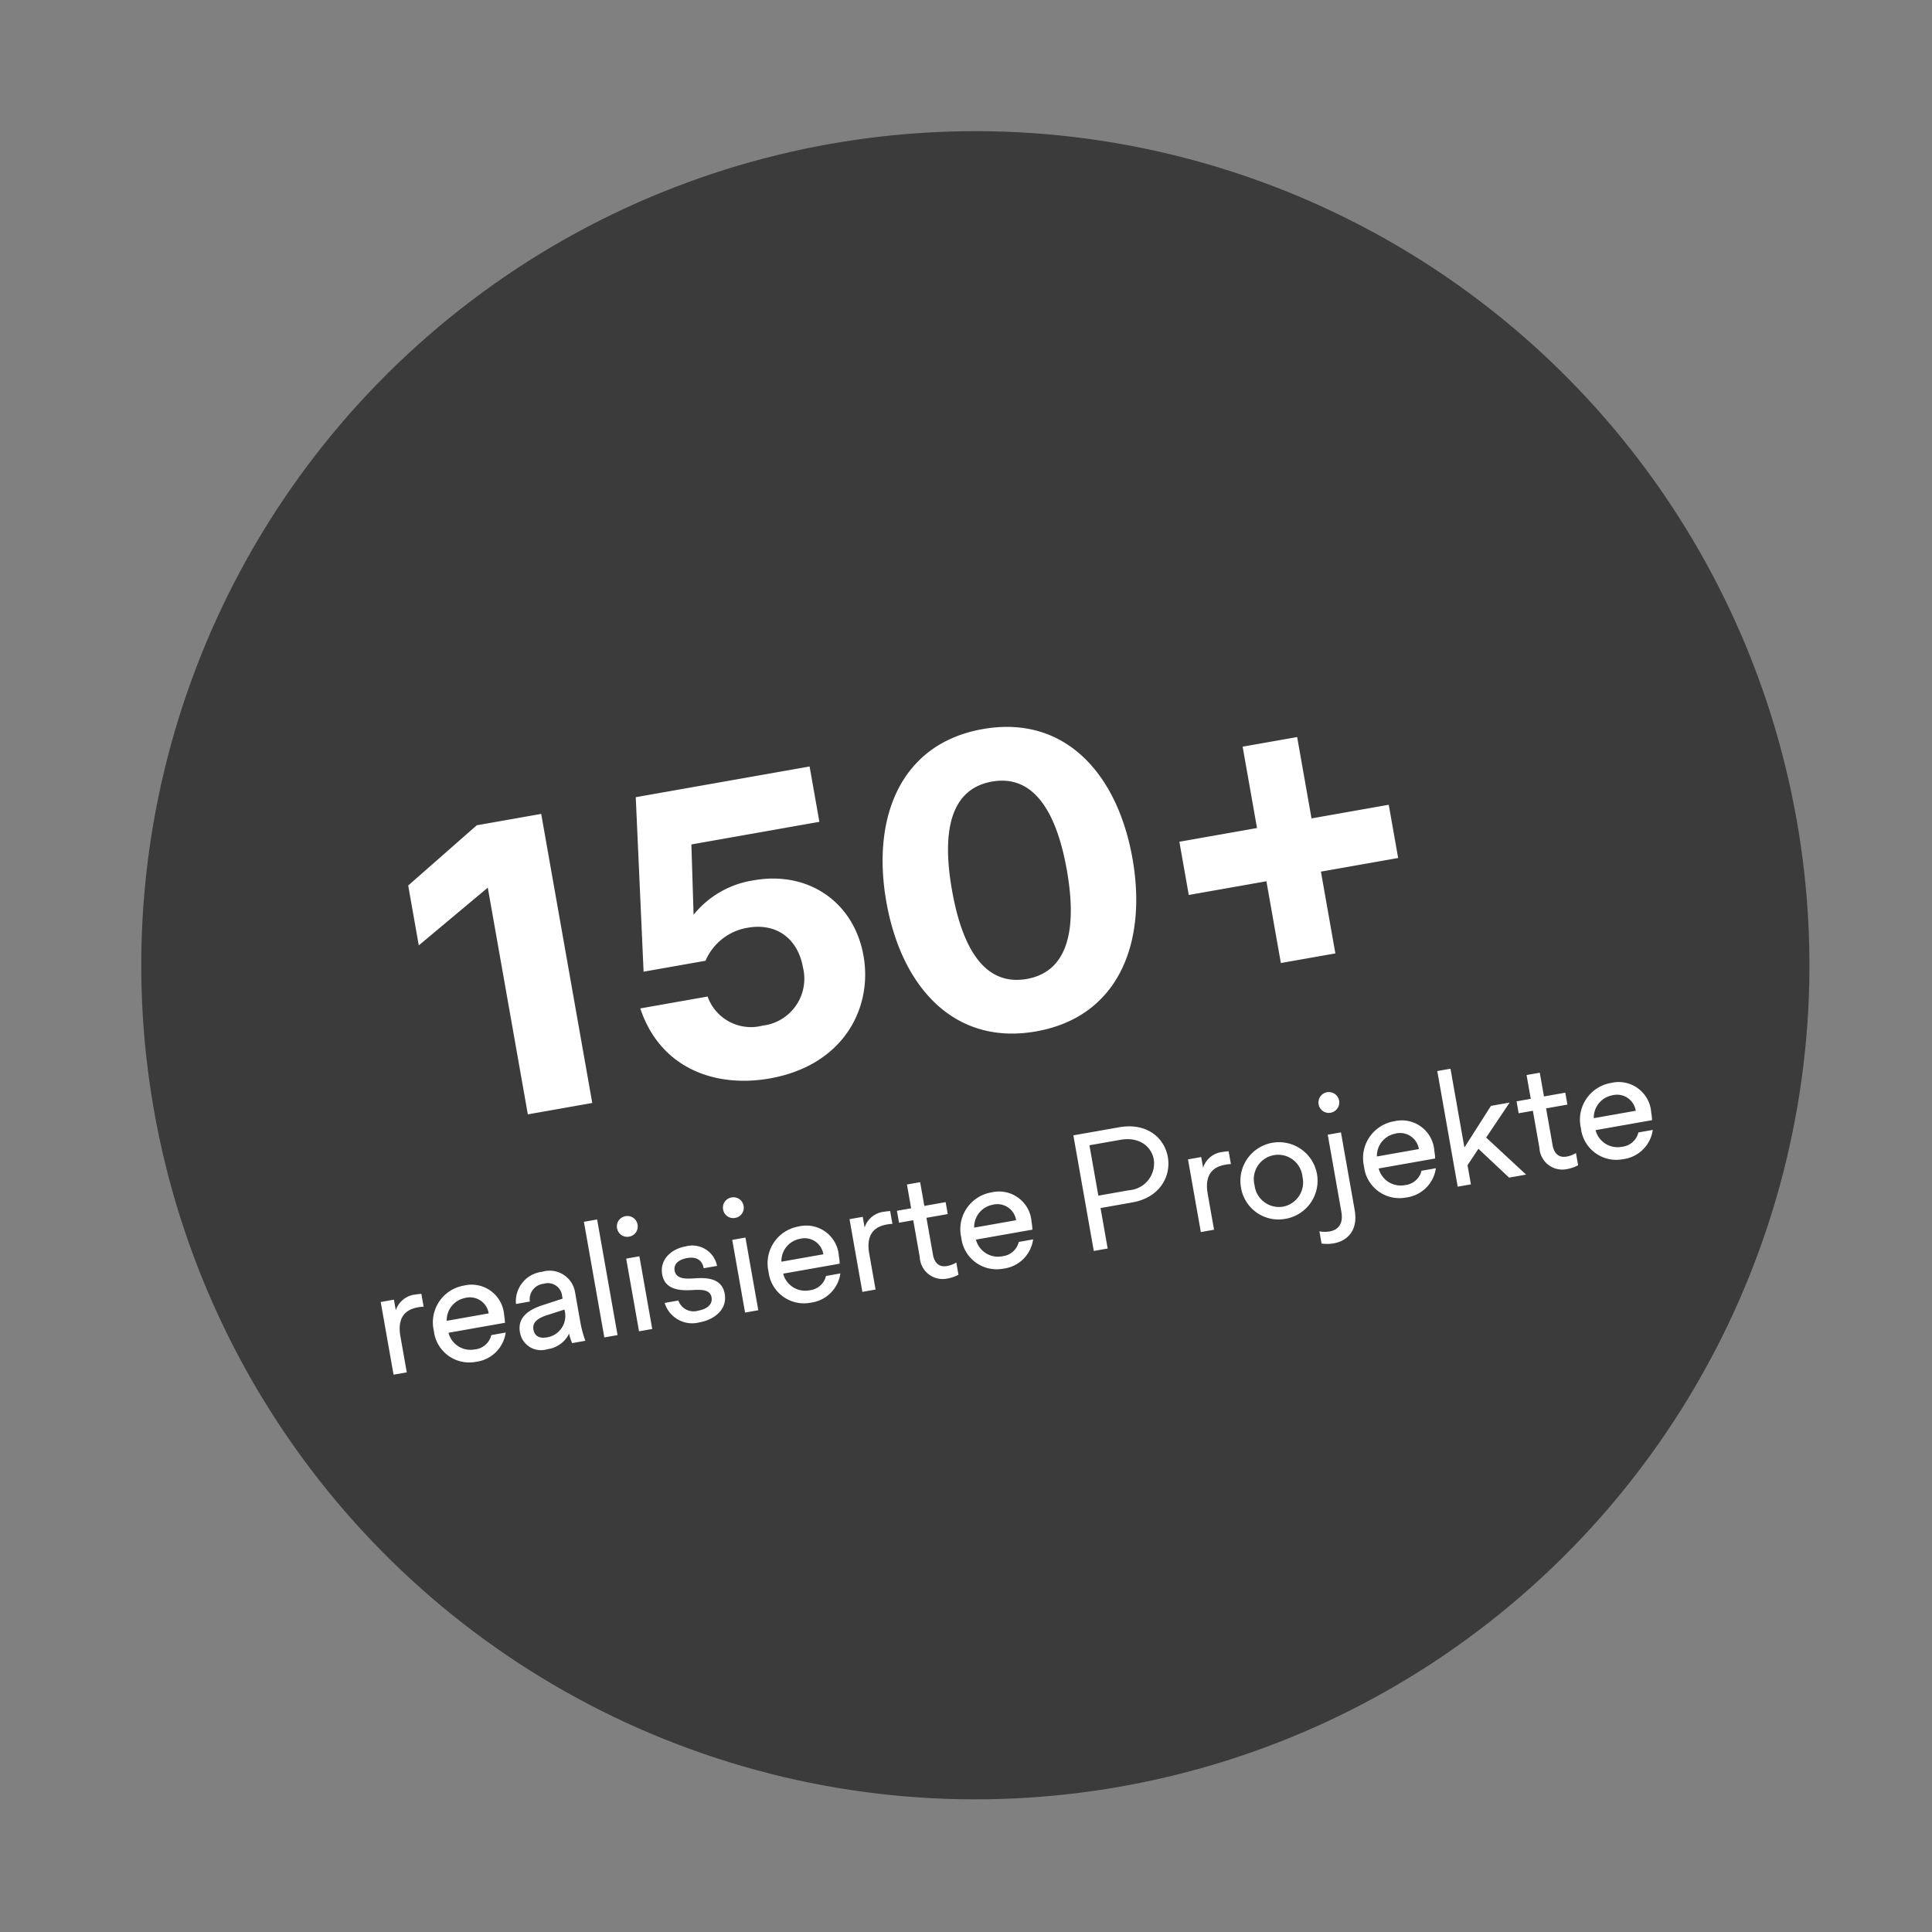
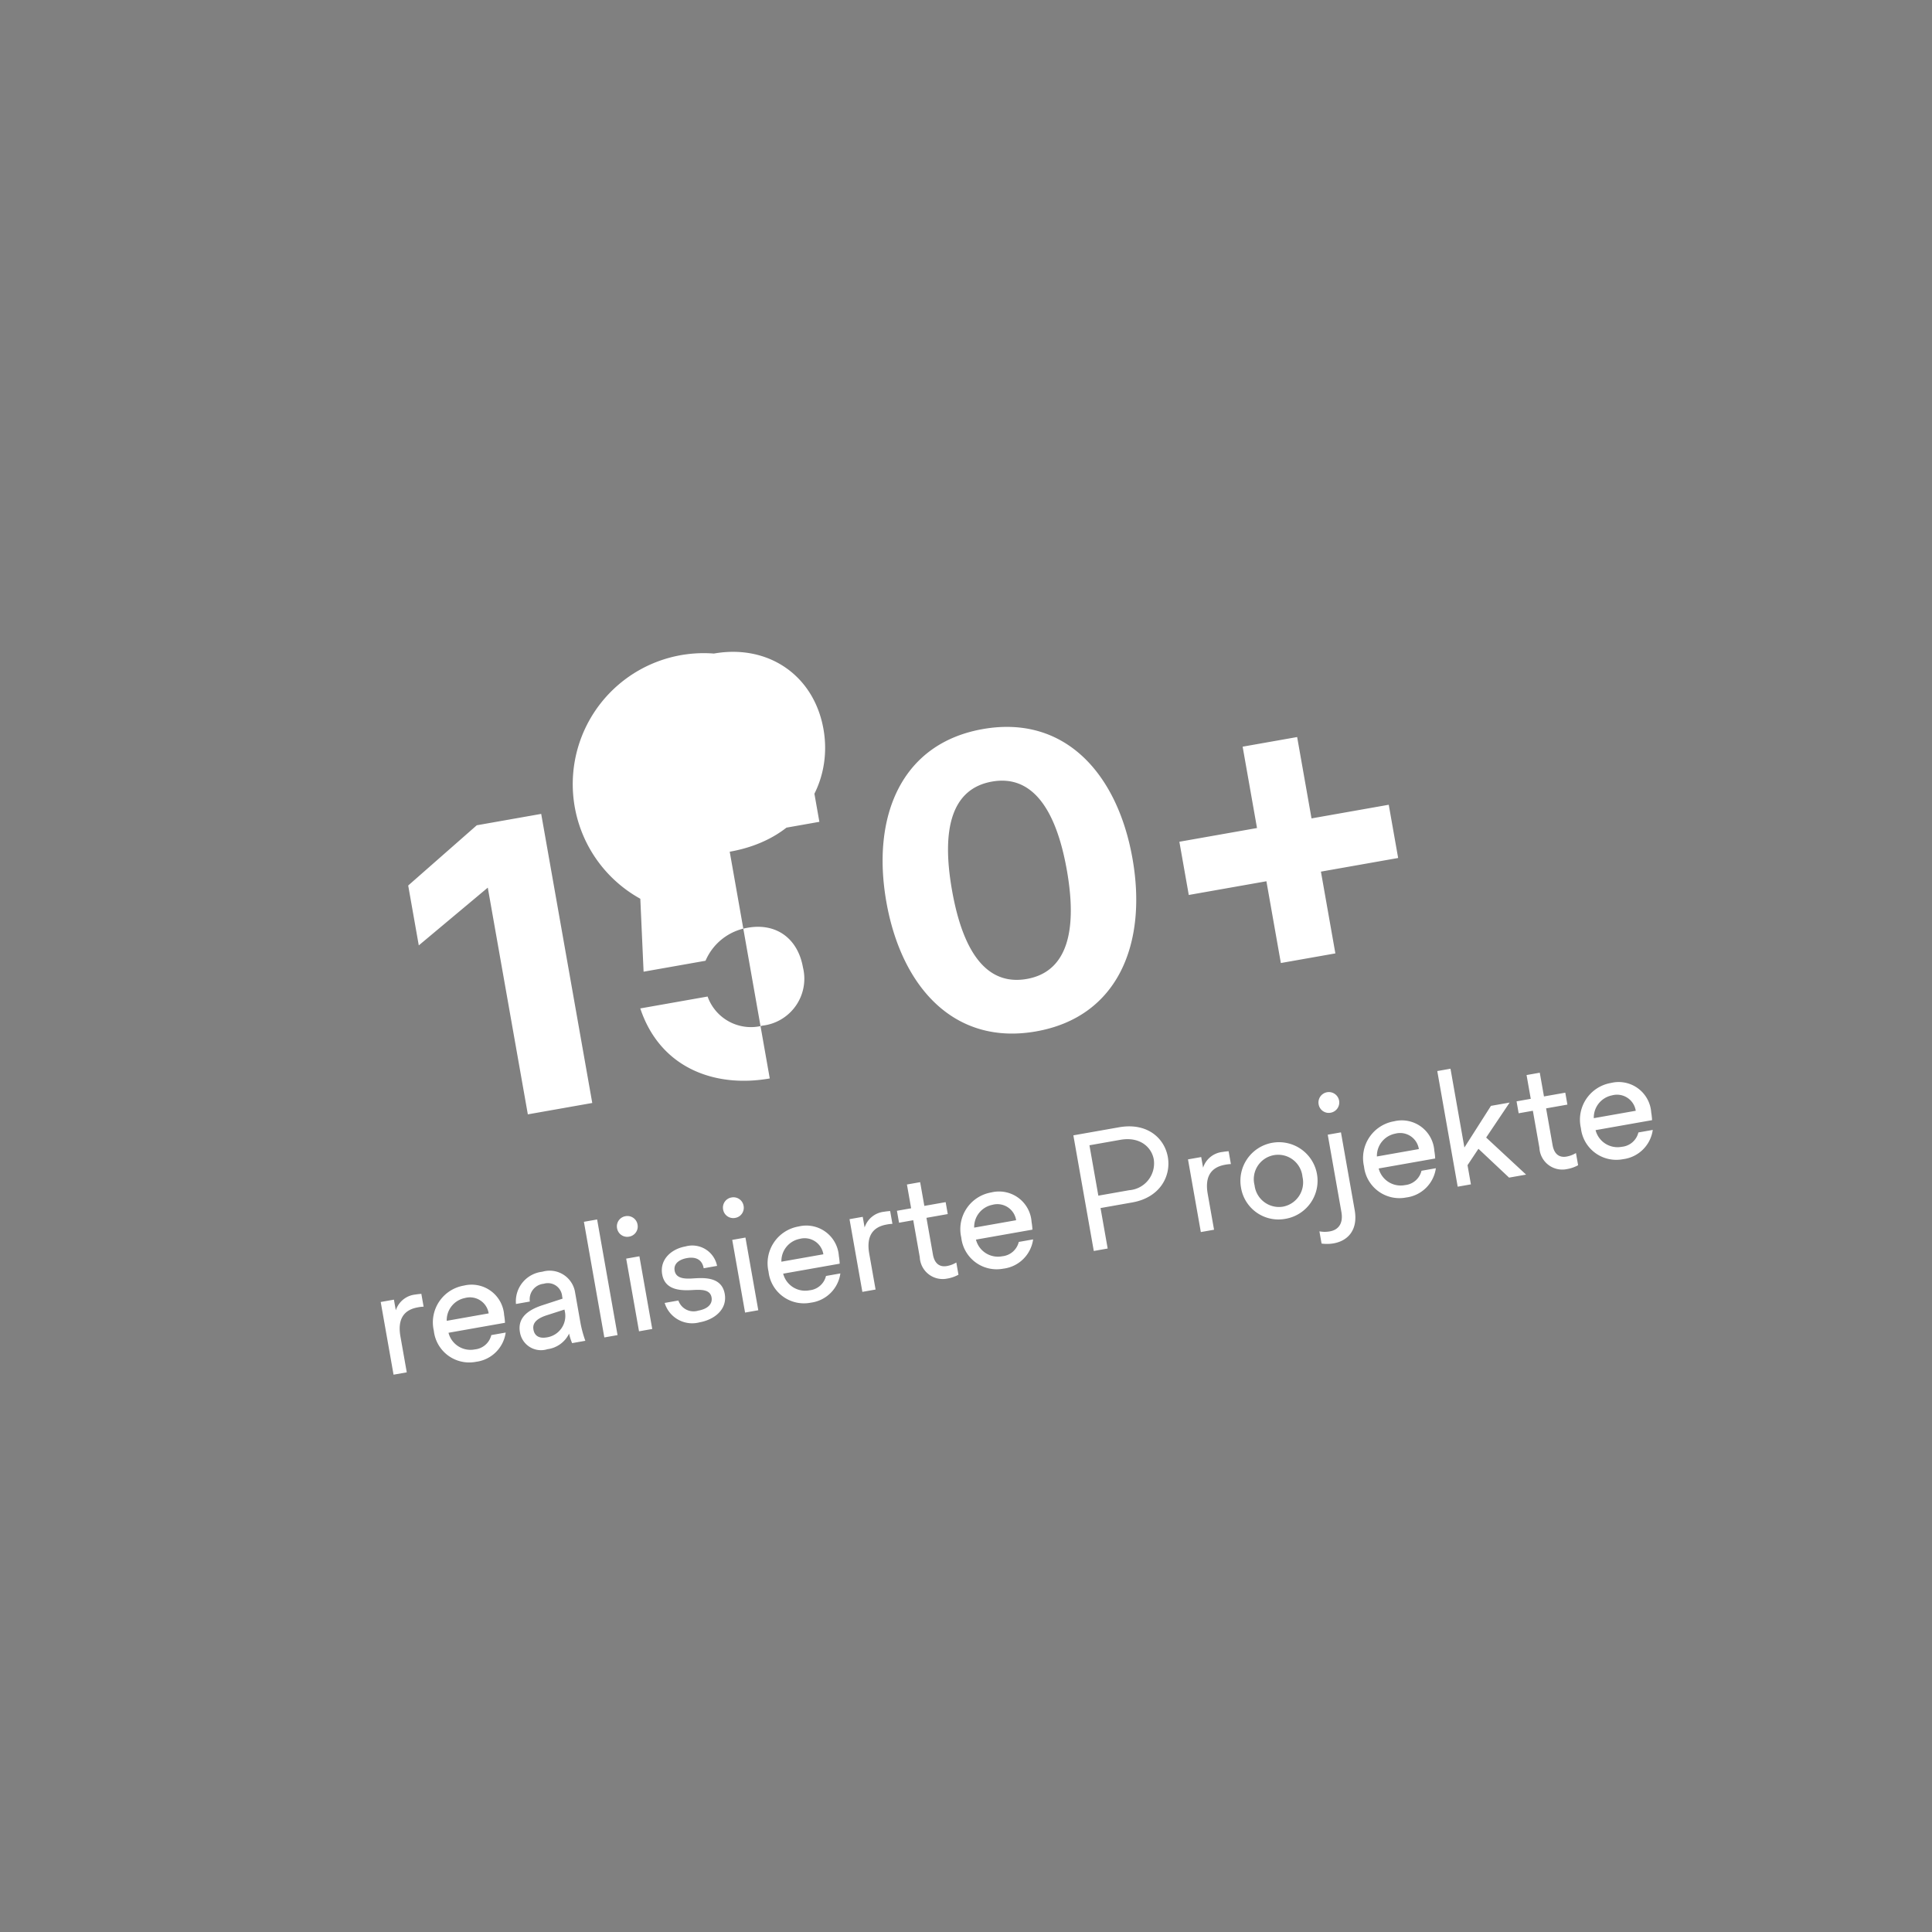
<svg xmlns="http://www.w3.org/2000/svg" width="207.364" height="207.364" viewBox="0 0 207.364 207.364">
  <rect x="0" y="0" width="207.364" height="207.364" fill="#808080" stroke="none" />
  <g id="Gruppe_158" data-name="Gruppe 158" transform="translate(-1604.818 -6071.636)">
    <g id="Gruppe_139" data-name="Gruppe 139" transform="matrix(0.985, -0.174, 0.174, 0.985, -7.344, 4342.858)">
-       <circle id="Ellipse_3" data-name="Ellipse 3" cx="89.5" cy="89.5" r="89.5" transform="translate(1282.073 2013.073)" fill="#3b3b3b" />
-     </g>
-     <path id="Pfad_57" data-name="Pfad 57" d="M-49.567,0h7.02V-31.5h-7.02l-8.37,5.085v6.525l8.37-4.815Zm26.235.72c8.01,0,12.195-5.49,12.195-11.2,0-5.895-4.275-10.035-10.17-10.035A10.253,10.253,0,0,0-28.327-18l1.08-7.47H-13.3V-31.5H-32.243l-2.43,18.585h6.75a5.965,5.965,0,0,1,5.085-2.7c3.1,0,5.085,2.07,5.085,5.22a5.066,5.066,0,0,1-5.355,5.4,4.94,4.94,0,0,1-5.265-4.1h-7.335C-34.717-2.385-29.272.72-23.333.72ZM5.693.72C14.648.72,19.1-6.525,19.1-15.75S14.648-32.22,5.693-32.22s-13.41,7.245-13.41,16.47S-3.262.72,5.693.72Zm0-5.715C1.328-4.995-.562-9-.562-15.75S1.328-26.5,5.693-26.5c4.32,0,6.255,4,6.255,10.755S10.013-4.995,5.693-4.995Zm27.135,3.06h5.94v-8.91h8.415v-5.8H38.768v-8.865h-5.94v8.865h-8.46v5.8h8.46ZM-68.616,25h1.44V21.094c0-1.962.918-2.754,2.376-2.754a3.806,3.806,0,0,1,.63.036v-1.4c-.216-.018-.432-.036-.648-.036a2.466,2.466,0,0,0-2.358,1.3V17.08h-1.44Zm8.964.18a3.675,3.675,0,0,0,3.672-2.538h-1.566a2.022,2.022,0,0,1-2.016,1.206,2.435,2.435,0,0,1-2.466-2.25h6.156a6.608,6.608,0,0,0,.054-.828,3.5,3.5,0,0,0-3.708-3.87,4,4,0,0,0-4.014,4.212A3.82,3.82,0,0,0-59.652,25.18Zm-2.34-4.878a2.428,2.428,0,0,1,2.358-2.07A2.034,2.034,0,0,1-57.42,20.3Zm10.116,4.878A3.01,3.01,0,0,0-49.3,23.938,5.379,5.379,0,0,0-49.158,25h1.44a12.523,12.523,0,0,1-.18-1.962V19.726A2.764,2.764,0,0,0-50.976,16.9a3.192,3.192,0,0,0-3.384,2.916h1.512a1.671,1.671,0,0,1,1.8-1.62,1.536,1.536,0,0,1,1.71,1.674v.252l-2.286.324c-1.854.27-2.844,1.026-2.844,2.43A2.288,2.288,0,0,0-51.876,25.18Zm-1.116-2.322c0-.486.216-1.08,1.692-1.278l1.962-.27v.126a2.328,2.328,0,0,1-2.394,2.484C-52.542,23.92-52.992,23.542-52.992,22.858ZM-45.648,25h1.44V12.4h-1.44Zm3.78,0h1.44V17.08h-1.44Zm.72-10.188A1.1,1.1,0,0,0-40.032,13.7a1.1,1.1,0,0,0-1.116-1.116A1.1,1.1,0,0,0-42.264,13.7,1.1,1.1,0,0,0-41.148,14.812ZM-35.28,25.18c1.512,0,3.168-.792,3.168-2.538,0-1.854-1.854-2.088-2.988-2.214-.882-.09-1.872-.27-1.872-1.17,0-.738.648-1.1,1.548-1.1s1.566.4,1.566,1.386H-32.4A2.712,2.712,0,0,0-35.388,16.9c-1.512,0-2.97.882-2.97,2.52,0,1.728,1.656,2.07,2.88,2.214.9.108,1.908.234,1.908,1.134,0,.738-.648,1.152-1.638,1.152a1.722,1.722,0,0,1-1.926-1.44h-1.494A3.087,3.087,0,0,0-35.28,25.18Zm4.968-.18h1.44V17.08h-1.44Zm.72-10.188A1.1,1.1,0,0,0-28.476,13.7a1.1,1.1,0,0,0-1.116-1.116A1.1,1.1,0,0,0-30.708,13.7,1.1,1.1,0,0,0-29.592,14.812Zm6.408,10.368a3.675,3.675,0,0,0,3.672-2.538h-1.566a2.022,2.022,0,0,1-2.016,1.206A2.435,2.435,0,0,1-25.56,21.6H-19.4a6.608,6.608,0,0,0,.054-.828,3.5,3.5,0,0,0-3.708-3.87,4,4,0,0,0-4.014,4.212A3.82,3.82,0,0,0-23.184,25.18Zm-2.34-4.878a2.428,2.428,0,0,1,2.358-2.07,2.034,2.034,0,0,1,2.214,2.07Zm7.992,4.7h1.44V21.094c0-1.962.918-2.754,2.376-2.754a3.806,3.806,0,0,1,.63.036v-1.4c-.216-.018-.432-.036-.648-.036a2.466,2.466,0,0,0-2.358,1.3V17.08h-1.44Zm9.252.18a3.855,3.855,0,0,0,1.224-.2V23.65a2.9,2.9,0,0,1-1.062.2c-.738,0-1.26-.432-1.26-1.476v-4h2.322v-1.3H-9.378V14.488h-1.44V17.08h-1.548v1.3h1.548v4.032A2.458,2.458,0,0,0-8.28,25.18Zm6.1,0a3.675,3.675,0,0,0,3.672-2.538H-.072a2.022,2.022,0,0,1-2.016,1.206A2.435,2.435,0,0,1-4.554,21.6H1.6a6.608,6.608,0,0,0,.054-.828A3.5,3.5,0,0,0-2.052,16.9a4,4,0,0,0-4.014,4.212A3.82,3.82,0,0,0-2.178,25.18ZM-4.518,20.3a2.428,2.428,0,0,1,2.358-2.07A2.034,2.034,0,0,1,.054,20.3ZM7.686,25H9.2V20.59h3.456c3.042,0,4.608-2.07,4.608-4.14,0-2.034-1.512-4.05-4.608-4.05H7.686Zm4.878-5.76H9.2V13.75h3.366c2.124,0,3.168,1.35,3.168,2.7A2.886,2.886,0,0,1,12.564,19.24ZM19.35,25h1.44V21.094c0-1.962.918-2.754,2.376-2.754a3.806,3.806,0,0,1,.63.036v-1.4c-.216-.018-.432-.036-.648-.036a2.466,2.466,0,0,0-2.358,1.3V17.08H19.35Zm9.162.18a4.14,4.14,0,1,0-4.086-4.122A4.068,4.068,0,0,0,28.512,25.18Zm0-1.332a2.635,2.635,0,0,1-2.61-2.79,2.618,2.618,0,1,1,5.22,0A2.646,2.646,0,0,1,28.512,23.848Zm4.662,4.824c1.512,0,2.844-.918,2.844-3.132V17.08h-1.44V25.5c0,1.278-.666,1.836-1.584,1.836a3.087,3.087,0,0,1-1.1-.2v1.332A4.177,4.177,0,0,0,33.174,28.672ZM35.3,14.812A1.116,1.116,0,1,0,34.182,13.7,1.1,1.1,0,0,0,35.3,14.812ZM41.706,25.18a3.675,3.675,0,0,0,3.672-2.538H43.812A2.022,2.022,0,0,1,41.8,23.848,2.435,2.435,0,0,1,39.33,21.6h6.156a6.608,6.608,0,0,0,.054-.828,3.5,3.5,0,0,0-3.708-3.87,4,4,0,0,0-4.014,4.212A3.82,3.82,0,0,0,41.706,25.18ZM39.366,20.3a2.428,2.428,0,0,1,2.358-2.07,2.034,2.034,0,0,1,2.214,2.07ZM47.34,25h1.44V22.912l1.458-1.53L52.938,25h1.854l-3.528-4.662L54.4,17.08H52.362L48.78,20.986V12.4H47.34Zm11.9.18a3.855,3.855,0,0,0,1.224-.2V23.65a2.9,2.9,0,0,1-1.062.2c-.738,0-1.26-.432-1.26-1.476v-4h2.322v-1.3H58.14V14.488H56.7V17.08H55.152v1.3H56.7v4.032A2.458,2.458,0,0,0,59.238,25.18Zm6.1,0a3.675,3.675,0,0,0,3.672-2.538H67.446a2.022,2.022,0,0,1-2.016,1.206,2.435,2.435,0,0,1-2.466-2.25H69.12a6.609,6.609,0,0,0,.054-.828,3.5,3.5,0,0,0-3.708-3.87,4,4,0,0,0-4.014,4.212A3.82,3.82,0,0,0,65.34,25.18ZM63,20.3a2.428,2.428,0,0,1,2.358-2.07,2.034,2.034,0,0,1,2.214,2.07Z" transform="matrix(0.985, -0.174, 0.174, 0.985, 1710.295, 6182.617)" fill="#fff" />
+       </g>
+     <path id="Pfad_57" data-name="Pfad 57" d="M-49.567,0h7.02V-31.5h-7.02l-8.37,5.085v6.525l8.37-4.815m26.235.72c8.01,0,12.195-5.49,12.195-11.2,0-5.895-4.275-10.035-10.17-10.035A10.253,10.253,0,0,0-28.327-18l1.08-7.47H-13.3V-31.5H-32.243l-2.43,18.585h6.75a5.965,5.965,0,0,1,5.085-2.7c3.1,0,5.085,2.07,5.085,5.22a5.066,5.066,0,0,1-5.355,5.4,4.94,4.94,0,0,1-5.265-4.1h-7.335C-34.717-2.385-29.272.72-23.333.72ZM5.693.72C14.648.72,19.1-6.525,19.1-15.75S14.648-32.22,5.693-32.22s-13.41,7.245-13.41,16.47S-3.262.72,5.693.72Zm0-5.715C1.328-4.995-.562-9-.562-15.75S1.328-26.5,5.693-26.5c4.32,0,6.255,4,6.255,10.755S10.013-4.995,5.693-4.995Zm27.135,3.06h5.94v-8.91h8.415v-5.8H38.768v-8.865h-5.94v8.865h-8.46v5.8h8.46ZM-68.616,25h1.44V21.094c0-1.962.918-2.754,2.376-2.754a3.806,3.806,0,0,1,.63.036v-1.4c-.216-.018-.432-.036-.648-.036a2.466,2.466,0,0,0-2.358,1.3V17.08h-1.44Zm8.964.18a3.675,3.675,0,0,0,3.672-2.538h-1.566a2.022,2.022,0,0,1-2.016,1.206,2.435,2.435,0,0,1-2.466-2.25h6.156a6.608,6.608,0,0,0,.054-.828,3.5,3.5,0,0,0-3.708-3.87,4,4,0,0,0-4.014,4.212A3.82,3.82,0,0,0-59.652,25.18Zm-2.34-4.878a2.428,2.428,0,0,1,2.358-2.07A2.034,2.034,0,0,1-57.42,20.3Zm10.116,4.878A3.01,3.01,0,0,0-49.3,23.938,5.379,5.379,0,0,0-49.158,25h1.44a12.523,12.523,0,0,1-.18-1.962V19.726A2.764,2.764,0,0,0-50.976,16.9a3.192,3.192,0,0,0-3.384,2.916h1.512a1.671,1.671,0,0,1,1.8-1.62,1.536,1.536,0,0,1,1.71,1.674v.252l-2.286.324c-1.854.27-2.844,1.026-2.844,2.43A2.288,2.288,0,0,0-51.876,25.18Zm-1.116-2.322c0-.486.216-1.08,1.692-1.278l1.962-.27v.126a2.328,2.328,0,0,1-2.394,2.484C-52.542,23.92-52.992,23.542-52.992,22.858ZM-45.648,25h1.44V12.4h-1.44Zm3.78,0h1.44V17.08h-1.44Zm.72-10.188A1.1,1.1,0,0,0-40.032,13.7a1.1,1.1,0,0,0-1.116-1.116A1.1,1.1,0,0,0-42.264,13.7,1.1,1.1,0,0,0-41.148,14.812ZM-35.28,25.18c1.512,0,3.168-.792,3.168-2.538,0-1.854-1.854-2.088-2.988-2.214-.882-.09-1.872-.27-1.872-1.17,0-.738.648-1.1,1.548-1.1s1.566.4,1.566,1.386H-32.4A2.712,2.712,0,0,0-35.388,16.9c-1.512,0-2.97.882-2.97,2.52,0,1.728,1.656,2.07,2.88,2.214.9.108,1.908.234,1.908,1.134,0,.738-.648,1.152-1.638,1.152a1.722,1.722,0,0,1-1.926-1.44h-1.494A3.087,3.087,0,0,0-35.28,25.18Zm4.968-.18h1.44V17.08h-1.44Zm.72-10.188A1.1,1.1,0,0,0-28.476,13.7a1.1,1.1,0,0,0-1.116-1.116A1.1,1.1,0,0,0-30.708,13.7,1.1,1.1,0,0,0-29.592,14.812Zm6.408,10.368a3.675,3.675,0,0,0,3.672-2.538h-1.566a2.022,2.022,0,0,1-2.016,1.206A2.435,2.435,0,0,1-25.56,21.6H-19.4a6.608,6.608,0,0,0,.054-.828,3.5,3.5,0,0,0-3.708-3.87,4,4,0,0,0-4.014,4.212A3.82,3.82,0,0,0-23.184,25.18Zm-2.34-4.878a2.428,2.428,0,0,1,2.358-2.07,2.034,2.034,0,0,1,2.214,2.07Zm7.992,4.7h1.44V21.094c0-1.962.918-2.754,2.376-2.754a3.806,3.806,0,0,1,.63.036v-1.4c-.216-.018-.432-.036-.648-.036a2.466,2.466,0,0,0-2.358,1.3V17.08h-1.44Zm9.252.18a3.855,3.855,0,0,0,1.224-.2V23.65a2.9,2.9,0,0,1-1.062.2c-.738,0-1.26-.432-1.26-1.476v-4h2.322v-1.3H-9.378V14.488h-1.44V17.08h-1.548v1.3h1.548v4.032A2.458,2.458,0,0,0-8.28,25.18Zm6.1,0a3.675,3.675,0,0,0,3.672-2.538H-.072a2.022,2.022,0,0,1-2.016,1.206A2.435,2.435,0,0,1-4.554,21.6H1.6a6.608,6.608,0,0,0,.054-.828A3.5,3.5,0,0,0-2.052,16.9a4,4,0,0,0-4.014,4.212A3.82,3.82,0,0,0-2.178,25.18ZM-4.518,20.3a2.428,2.428,0,0,1,2.358-2.07A2.034,2.034,0,0,1,.054,20.3ZM7.686,25H9.2V20.59h3.456c3.042,0,4.608-2.07,4.608-4.14,0-2.034-1.512-4.05-4.608-4.05H7.686Zm4.878-5.76H9.2V13.75h3.366c2.124,0,3.168,1.35,3.168,2.7A2.886,2.886,0,0,1,12.564,19.24ZM19.35,25h1.44V21.094c0-1.962.918-2.754,2.376-2.754a3.806,3.806,0,0,1,.63.036v-1.4c-.216-.018-.432-.036-.648-.036a2.466,2.466,0,0,0-2.358,1.3V17.08H19.35Zm9.162.18a4.14,4.14,0,1,0-4.086-4.122A4.068,4.068,0,0,0,28.512,25.18Zm0-1.332a2.635,2.635,0,0,1-2.61-2.79,2.618,2.618,0,1,1,5.22,0A2.646,2.646,0,0,1,28.512,23.848Zm4.662,4.824c1.512,0,2.844-.918,2.844-3.132V17.08h-1.44V25.5c0,1.278-.666,1.836-1.584,1.836a3.087,3.087,0,0,1-1.1-.2v1.332A4.177,4.177,0,0,0,33.174,28.672ZM35.3,14.812A1.116,1.116,0,1,0,34.182,13.7,1.1,1.1,0,0,0,35.3,14.812ZM41.706,25.18a3.675,3.675,0,0,0,3.672-2.538H43.812A2.022,2.022,0,0,1,41.8,23.848,2.435,2.435,0,0,1,39.33,21.6h6.156a6.608,6.608,0,0,0,.054-.828,3.5,3.5,0,0,0-3.708-3.87,4,4,0,0,0-4.014,4.212A3.82,3.82,0,0,0,41.706,25.18ZM39.366,20.3a2.428,2.428,0,0,1,2.358-2.07,2.034,2.034,0,0,1,2.214,2.07ZM47.34,25h1.44V22.912l1.458-1.53L52.938,25h1.854l-3.528-4.662L54.4,17.08H52.362L48.78,20.986V12.4H47.34Zm11.9.18a3.855,3.855,0,0,0,1.224-.2V23.65a2.9,2.9,0,0,1-1.062.2c-.738,0-1.26-.432-1.26-1.476v-4h2.322v-1.3H58.14V14.488H56.7V17.08H55.152v1.3H56.7v4.032A2.458,2.458,0,0,0,59.238,25.18Zm6.1,0a3.675,3.675,0,0,0,3.672-2.538H67.446a2.022,2.022,0,0,1-2.016,1.206,2.435,2.435,0,0,1-2.466-2.25H69.12a6.609,6.609,0,0,0,.054-.828,3.5,3.5,0,0,0-3.708-3.87,4,4,0,0,0-4.014,4.212A3.82,3.82,0,0,0,65.34,25.18ZM63,20.3a2.428,2.428,0,0,1,2.358-2.07,2.034,2.034,0,0,1,2.214,2.07Z" transform="matrix(0.985, -0.174, 0.174, 0.985, 1710.295, 6182.617)" fill="#fff" />
  </g>
</svg>